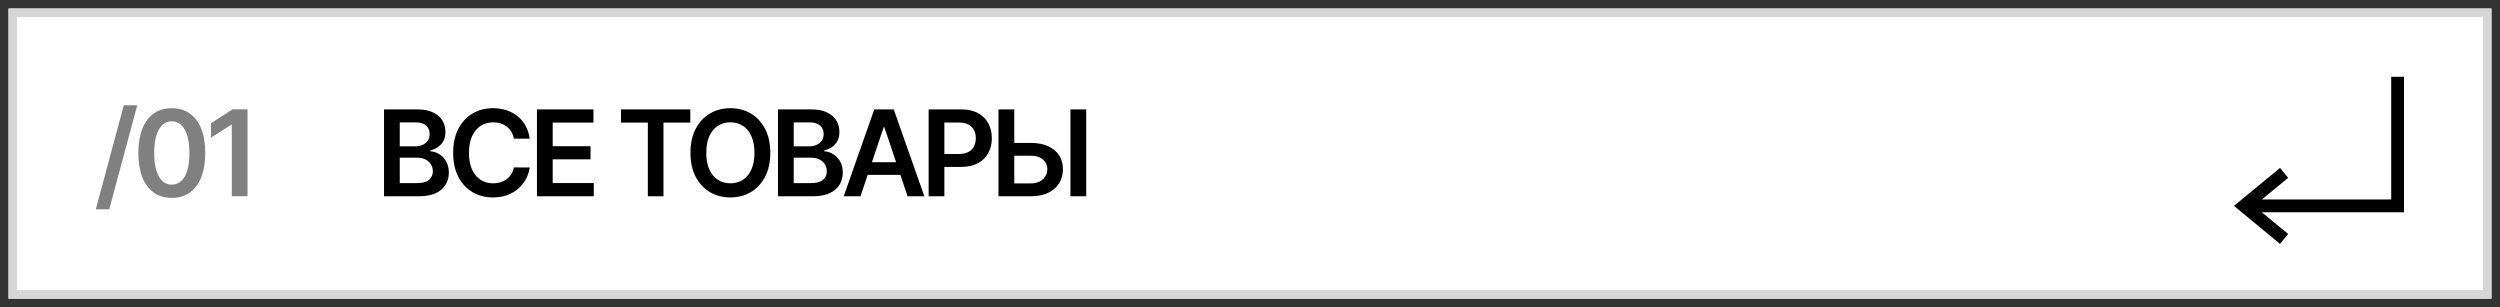
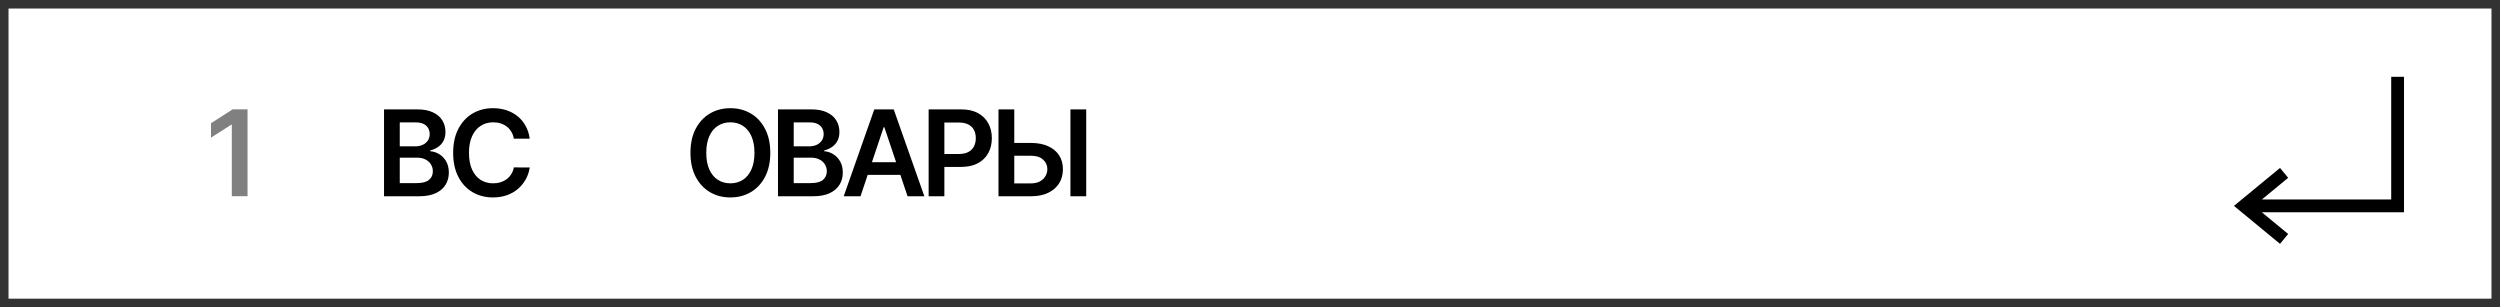
<svg xmlns="http://www.w3.org/2000/svg" viewBox="5445.889 4922.889 293 36">
  <rect x="5445.889" y="4922.889" width="293" height="36" fill="#333333" stroke="none" />
  <path fill="white" stroke="none" fill-opacity="1" stroke-width="1" stroke-opacity="1" id="tSvg113bf0ec2a" d="M 5446.889 4923.889 C 5543.889 4923.889 5640.889 4923.889 5737.889 4923.889 C 5737.889 4935.222 5737.889 4946.556 5737.889 4957.889 C 5640.889 4957.889 5543.889 4957.889 5446.889 4957.889C 5446.889 4946.556 5446.889 4935.222 5446.889 4923.889Z" />
-   <path fill="#D6D6D6" stroke="none" fill-opacity="1" stroke-width="1" stroke-opacity="1" clip-rule="evenodd" fill-rule="evenodd" id="tSvg9d178cd255" d="M 5736.889 4924.889 C 5640.556 4924.889 5544.222 4924.889 5447.889 4924.889 C 5447.889 4935.556 5447.889 4946.222 5447.889 4956.889 C 5544.222 4956.889 5640.556 4956.889 5736.889 4956.889C 5736.889 4946.222 5736.889 4935.556 5736.889 4924.889Z M 5446.889 4923.889 C 5446.889 4935.222 5446.889 4946.556 5446.889 4957.889 C 5543.889 4957.889 5640.889 4957.889 5737.889 4957.889 C 5737.889 4946.556 5737.889 4935.222 5737.889 4923.889C 5640.889 4923.889 5543.889 4923.889 5446.889 4923.889Z" />
  <path fill="#808080" stroke="none" fill-opacity="1" stroke-width="1" stroke-opacity="1" id="tSvg7b030092c0" d="M 5474.901 4935.706 C 5474.901 4939.099 5474.901 4942.493 5474.901 4945.887 C 5474.286 4945.887 5473.672 4945.887 5473.057 4945.887 C 5473.057 4943.092 5473.057 4940.296 5473.057 4937.5 C 5473.037 4937.5 5473.017 4937.5 5472.997 4937.5 C 5472.203 4938.007 5471.41 4938.515 5470.616 4939.022 C 5470.616 4938.458 5470.616 4937.895 5470.616 4937.331 C 5471.459 4936.789 5472.303 4936.247 5473.146 4935.706C 5473.731 4935.706 5474.316 4935.706 5474.901 4935.706Z" />
-   <path fill="#808080" stroke="none" fill-opacity="1" stroke-width="1" stroke-opacity="1" id="tSvgbf79afb79e" d="M 5466.023 4946.084 C 5465.204 4946.084 5464.501 4945.877 5463.915 4945.462 C 5463.331 4945.045 5462.882 4944.443 5462.567 4943.658 C 5462.256 4942.869 5462.1 4941.919 5462.1 4940.809 C 5462.103 4939.699 5462.261 4938.754 5462.572 4937.975 C 5462.887 4937.193 5463.336 4936.596 5463.92 4936.185 C 5464.506 4935.774 5465.207 4935.569 5466.023 4935.569 C 5466.838 4935.569 5467.539 4935.774 5468.126 4936.185 C 5468.712 4936.596 5469.161 4937.193 5469.473 4937.975 C 5469.788 4938.757 5469.945 4939.702 5469.945 4940.809 C 5469.945 4941.923 5469.788 4942.874 5469.473 4943.663 C 5469.161 4944.448 5468.712 4945.048 5468.126 4945.462C 5467.542 4945.877 5466.841 4946.084 5466.023 4946.084Z M 5466.023 4944.528 C 5466.659 4944.528 5467.161 4944.214 5467.529 4943.588 C 5467.9 4942.958 5468.086 4942.032 5468.086 4940.809 C 5468.086 4940 5468.001 4939.321 5467.832 4938.771 C 5467.663 4938.22 5467.425 4937.806 5467.116 4937.528 C 5466.808 4937.246 5466.444 4937.105 5466.023 4937.105 C 5465.39 4937.105 5464.889 4937.42 5464.521 4938.05 C 5464.153 4938.676 5463.968 4939.596 5463.964 4940.809 C 5463.961 4941.621 5464.042 4942.304 5464.208 4942.857 C 5464.377 4943.411 5464.616 4943.828 5464.924 4944.11C 5465.232 4944.388 5465.598 4944.528 5466.023 4944.528Z" />
-   <path fill="#808080" stroke="none" fill-opacity="1" stroke-width="1" stroke-opacity="1" id="tSvg4120525ab0" d="M 5461.973 4935.229 C 5460.879 4939.292 5459.785 4943.356 5458.692 4947.419 C 5458.166 4947.419 5457.641 4947.419 5457.116 4947.419 C 5458.209 4943.356 5459.303 4939.292 5460.397 4935.229C 5460.922 4935.229 5461.448 4935.229 5461.973 4935.229Z" />
  <path fill="black" stroke="none" fill-opacity="1" stroke-width="1" stroke-opacity="1" id="tSvg16f918e62e7" d="M 5564.14 4939.642 C 5565.002 4939.642 5565.864 4939.642 5566.726 4939.642 C 5567.505 4939.642 5568.172 4939.77 5568.729 4940.025 C 5569.289 4940.277 5569.719 4940.633 5570.017 4941.094 C 5570.315 4941.554 5570.464 4942.096 5570.464 4942.719 C 5570.464 4943.346 5570.315 4943.898 5570.017 4944.375 C 5569.719 4944.849 5569.289 4945.22 5568.729 4945.489 C 5568.172 4945.757 5567.505 4945.891 5566.726 4945.891 C 5565.455 4945.891 5564.183 4945.891 5562.912 4945.891 C 5562.912 4942.497 5562.912 4939.103 5562.912 4935.709 C 5563.529 4935.709 5564.145 4935.709 5564.762 4935.709 C 5564.762 4938.6 5564.762 4941.49 5564.762 4944.38 C 5565.417 4944.38 5566.071 4944.38 5566.726 4944.38 C 5567.137 4944.38 5567.485 4944.302 5567.77 4944.146 C 5568.055 4943.99 5568.27 4943.785 5568.416 4943.53 C 5568.565 4943.275 5568.64 4942.998 5568.64 4942.7 C 5568.64 4942.269 5568.474 4941.902 5568.143 4941.601 C 5567.814 4941.296 5567.342 4941.143 5566.726 4941.143 C 5565.864 4941.143 5565.002 4941.143 5564.14 4941.143C 5564.14 4940.643 5564.14 4940.142 5564.14 4939.642Z M 5573.194 4935.709 C 5573.194 4939.103 5573.194 4942.497 5573.194 4945.891 C 5572.577 4945.891 5571.961 4945.891 5571.344 4945.891 C 5571.344 4942.497 5571.344 4939.103 5571.344 4935.709C 5571.961 4935.709 5572.577 4935.709 5573.194 4935.709Z" />
  <path fill="black" stroke="none" fill-opacity="1" stroke-width="1" stroke-opacity="1" id="tSvg206cdfdbd6" d="M 5554.725 4945.891 C 5554.725 4942.497 5554.725 4939.103 5554.725 4935.709 C 5555.998 4935.709 5557.27 4935.709 5558.543 4935.709 C 5559.325 4935.709 5559.982 4935.855 5560.512 4936.147 C 5561.045 4936.439 5561.448 4936.84 5561.72 4937.35 C 5561.995 4937.857 5562.133 4938.434 5562.133 4939.08 C 5562.133 4939.733 5561.995 4940.313 5561.72 4940.82 C 5561.445 4941.327 5561.039 4941.727 5560.502 4942.018 C 5559.965 4942.307 5559.304 4942.451 5558.518 4942.451 C 5557.675 4942.451 5556.831 4942.451 5555.988 4942.451 C 5555.988 4941.946 5555.988 4941.44 5555.988 4940.935 C 5556.749 4940.935 5557.509 4940.935 5558.27 4940.935 C 5558.727 4940.935 5559.102 4940.855 5559.393 4940.696 C 5559.685 4940.537 5559.9 4940.318 5560.04 4940.04 C 5560.182 4939.761 5560.253 4939.441 5560.253 4939.08 C 5560.253 4938.719 5560.182 4938.401 5560.04 4938.126 C 5559.9 4937.851 5559.683 4937.637 5559.388 4937.484 C 5559.097 4937.329 5558.72 4937.251 5558.26 4937.251 C 5557.696 4937.251 5557.133 4937.251 5556.569 4937.251 C 5556.569 4940.131 5556.569 4943.011 5556.569 4945.891C 5555.954 4945.891 5555.34 4945.891 5554.725 4945.891Z" />
  <path fill="black" stroke="none" fill-opacity="1" stroke-width="1" stroke-opacity="1" id="tSvg785d17445b" d="M 5546.741 4945.891 C 5546.084 4945.891 5545.428 4945.891 5544.772 4945.891 C 5545.967 4942.497 5547.161 4939.103 5548.356 4935.709 C 5549.115 4935.709 5549.874 4935.709 5550.633 4935.709 C 5551.83 4939.103 5553.026 4942.497 5554.223 4945.891 C 5553.567 4945.891 5552.91 4945.891 5552.254 4945.891 C 5551.348 4943.193 5550.441 4940.495 5549.535 4937.798 C 5549.508 4937.798 5549.482 4937.798 5549.455 4937.798C 5548.55 4940.495 5547.646 4943.193 5546.741 4945.891Z M 5546.805 4941.899 C 5548.595 4941.899 5550.385 4941.899 5552.175 4941.899 C 5552.175 4942.393 5552.175 4942.887 5552.175 4943.381 C 5550.385 4943.381 5548.595 4943.381 5546.805 4943.381C 5546.805 4942.887 5546.805 4942.393 5546.805 4941.899Z" />
  <path fill="black" stroke="none" fill-opacity="1" stroke-width="1" stroke-opacity="1" id="tSvgfe6319a884" d="M 5537.069 4945.891 C 5537.069 4942.497 5537.069 4939.103 5537.069 4935.709 C 5538.368 4935.709 5539.667 4935.709 5540.967 4935.709 C 5541.702 4935.709 5542.314 4935.825 5542.801 4936.057 C 5543.292 4936.286 5543.658 4936.599 5543.9 4936.997 C 5544.145 4937.395 5544.268 4937.846 5544.268 4938.349 C 5544.268 4938.764 5544.188 4939.118 5544.029 4939.413 C 5543.87 4939.705 5543.656 4939.942 5543.388 4940.124 C 5543.119 4940.307 5542.819 4940.437 5542.488 4940.517 C 5542.488 4940.55 5542.488 4940.583 5542.488 4940.616 C 5542.849 4940.636 5543.195 4940.747 5543.527 4940.95 C 5543.862 4941.148 5544.135 4941.43 5544.347 4941.795 C 5544.559 4942.159 5544.665 4942.6 5544.665 4943.117 C 5544.665 4943.644 5544.538 4944.118 5544.283 4944.539 C 5544.027 4944.957 5543.643 4945.286 5543.129 4945.528 C 5542.615 4945.77 5541.969 4945.891 5541.19 4945.891C 5539.816 4945.891 5538.443 4945.891 5537.069 4945.891Z M 5538.913 4944.35 C 5539.574 4944.35 5540.236 4944.35 5540.897 4944.35 C 5541.566 4944.35 5542.049 4944.222 5542.344 4943.967 C 5542.642 4943.709 5542.791 4943.377 5542.791 4942.973 C 5542.791 4942.671 5542.717 4942.4 5542.567 4942.158 C 5542.418 4941.912 5542.206 4941.72 5541.931 4941.581 C 5541.656 4941.438 5541.328 4941.367 5540.947 4941.367 C 5540.269 4941.367 5539.591 4941.367 5538.913 4941.367C 5538.913 4942.361 5538.913 4943.356 5538.913 4944.35Z M 5538.913 4940.04 C 5539.521 4940.04 5540.13 4940.04 5540.738 4940.04 C 5541.056 4940.04 5541.343 4939.982 5541.598 4939.866 C 5541.853 4939.746 5542.054 4939.579 5542.2 4939.364 C 5542.349 4939.145 5542.423 4938.886 5542.423 4938.588 C 5542.423 4938.194 5542.284 4937.869 5542.006 4937.614 C 5541.731 4937.358 5541.321 4937.231 5540.778 4937.231 C 5540.156 4937.231 5539.535 4937.231 5538.913 4937.231C 5538.913 4938.167 5538.913 4939.103 5538.913 4940.04Z" />
  <path fill="black" stroke="none" fill-opacity="1" stroke-width="1" stroke-opacity="1" id="tSvg2ffbda85f1" d="M 5536.168 4940.799 C 5536.168 4941.896 5535.962 4942.836 5535.551 4943.618 C 5535.143 4944.397 5534.587 4944.993 5533.881 4945.408 C 5533.178 4945.822 5532.381 4946.029 5531.489 4946.029 C 5530.598 4946.029 5529.799 4945.822 5529.093 4945.408 C 5528.39 4944.99 5527.834 4944.392 5527.423 4943.613 C 5527.015 4942.831 5526.811 4941.893 5526.811 4940.799 C 5526.811 4939.702 5527.015 4938.764 5527.423 4937.985 C 5527.834 4937.203 5528.39 4936.605 5529.093 4936.19 C 5529.799 4935.776 5530.598 4935.569 5531.489 4935.569 C 5532.381 4935.569 5533.178 4935.776 5533.881 4936.19 C 5534.587 4936.605 5535.143 4937.203 5535.551 4937.985C 5535.962 4938.764 5536.168 4939.702 5536.168 4940.799Z M 5534.313 4940.799 C 5534.313 4940.027 5534.192 4939.375 5533.95 4938.845 C 5533.712 4938.311 5533.38 4937.909 5532.956 4937.637 C 5532.532 4937.362 5532.043 4937.224 5531.489 4937.224 C 5530.936 4937.224 5530.447 4937.362 5530.023 4937.637 C 5529.598 4937.909 5529.265 4938.311 5529.023 4938.845 C 5528.785 4939.375 5528.665 4940.027 5528.665 4940.799 C 5528.665 4941.571 5528.785 4942.224 5529.023 4942.758 C 5529.265 4943.288 5529.598 4943.691 5530.023 4943.966 C 5530.447 4944.238 5530.936 4944.374 5531.489 4944.374 C 5532.043 4944.374 5532.532 4944.238 5532.956 4943.966 C 5533.38 4943.691 5533.712 4943.288 5533.95 4942.758C 5534.192 4942.224 5534.313 4941.571 5534.313 4940.799Z" />
-   <path fill="black" stroke="none" fill-opacity="1" stroke-width="1" stroke-opacity="1" id="tSvg12f81d5b063" d="M 5518.67 4937.256 C 5518.67 4936.74 5518.67 4936.225 5518.67 4935.709 C 5521.378 4935.709 5524.086 4935.709 5526.794 4935.709 C 5526.794 4936.225 5526.794 4936.74 5526.794 4937.256 C 5525.745 4937.256 5524.696 4937.256 5523.647 4937.256 C 5523.647 4940.134 5523.647 4943.013 5523.647 4945.891 C 5523.037 4945.891 5522.427 4945.891 5521.817 4945.891 C 5521.817 4943.013 5521.817 4940.134 5521.817 4937.256C 5520.768 4937.256 5519.719 4937.256 5518.67 4937.256Z" />
-   <path fill="black" stroke="none" fill-opacity="1" stroke-width="1" stroke-opacity="1" id="tSvg716faf8384" d="M 5508.819 4945.891 C 5508.819 4942.497 5508.819 4939.103 5508.819 4935.709 C 5511.026 4935.709 5513.234 4935.709 5515.441 4935.709 C 5515.441 4936.225 5515.441 4936.74 5515.441 4937.256 C 5513.848 4937.256 5512.256 4937.256 5510.663 4937.256 C 5510.663 4938.177 5510.663 4939.098 5510.663 4940.02 C 5512.141 4940.02 5513.62 4940.02 5515.098 4940.02 C 5515.098 4940.535 5515.098 4941.051 5515.098 4941.566 C 5513.62 4941.566 5512.141 4941.566 5510.663 4941.566 C 5510.663 4942.492 5510.663 4943.419 5510.663 4944.345 C 5512.269 4944.345 5513.875 4944.345 5515.481 4944.345 C 5515.481 4944.861 5515.481 4945.376 5515.481 4945.891C 5513.26 4945.891 5511.039 4945.891 5508.819 4945.891Z" />
  <path fill="black" stroke="none" fill-opacity="1" stroke-width="1" stroke-opacity="1" id="tSvgbeba67c2fe" d="M 5507.972 4939.143 C 5507.352 4939.143 5506.733 4939.143 5506.113 4939.143 C 5506.06 4938.838 5505.962 4938.568 5505.82 4938.333 C 5505.677 4938.094 5505.5 4937.892 5505.288 4937.727 C 5505.075 4937.561 5504.834 4937.436 5504.562 4937.354 C 5504.293 4937.267 5504.003 4937.224 5503.692 4937.224 C 5503.138 4937.224 5502.648 4937.364 5502.22 4937.642 C 5501.793 4937.917 5501.458 4938.321 5501.216 4938.855 C 5500.974 4939.385 5500.853 4940.033 5500.853 4940.799 C 5500.853 4941.578 5500.974 4942.234 5501.216 4942.768 C 5501.461 4943.298 5501.796 4943.699 5502.22 4943.971 C 5502.648 4944.239 5503.137 4944.374 5503.687 4944.374 C 5503.992 4944.374 5504.277 4944.334 5504.542 4944.254 C 5504.81 4944.171 5505.051 4944.05 5505.263 4943.891 C 5505.478 4943.732 5505.659 4943.537 5505.805 4943.305 C 5505.954 4943.073 5506.057 4942.807 5506.113 4942.509 C 5506.733 4942.512 5507.352 4942.516 5507.972 4942.519 C 5507.903 4943.003 5507.752 4943.457 5507.52 4943.881 C 5507.291 4944.306 5506.991 4944.68 5506.62 4945.005 C 5506.249 4945.326 5505.815 4945.578 5505.317 4945.761 C 5504.82 4945.94 5504.268 4946.029 5503.662 4946.029 C 5502.767 4946.029 5501.968 4945.822 5501.266 4945.408 C 5500.563 4944.993 5500.009 4944.395 5499.605 4943.613 C 5499.201 4942.831 5498.999 4941.893 5498.999 4940.799 C 5498.999 4939.702 5499.202 4938.764 5499.61 4937.985 C 5500.018 4937.203 5500.573 4936.605 5501.276 4936.19 C 5501.978 4935.776 5502.774 4935.569 5503.662 4935.569 C 5504.229 4935.569 5504.756 4935.648 5505.243 4935.807 C 5505.73 4935.967 5506.164 4936.2 5506.545 4936.508 C 5506.927 4936.813 5507.24 4937.188 5507.485 4937.632C 5507.734 4938.073 5507.896 4938.577 5507.972 4939.143Z" />
  <path fill="black" stroke="none" fill-opacity="1" stroke-width="1" stroke-opacity="1" id="tSvg6fb27b6226" d="M 5490.897 4945.891 C 5490.897 4942.497 5490.897 4939.103 5490.897 4935.709 C 5492.196 4935.709 5493.495 4935.709 5494.795 4935.709 C 5495.53 4935.709 5496.142 4935.825 5496.629 4936.057 C 5497.12 4936.286 5497.486 4936.599 5497.728 4936.997 C 5497.973 4937.395 5498.096 4937.846 5498.096 4938.349 C 5498.096 4938.764 5498.016 4939.118 5497.857 4939.413 C 5497.698 4939.705 5497.484 4939.942 5497.216 4940.124 C 5496.947 4940.307 5496.647 4940.437 5496.316 4940.517 C 5496.316 4940.55 5496.316 4940.583 5496.316 4940.616 C 5496.677 4940.636 5497.024 4940.747 5497.355 4940.95 C 5497.69 4941.148 5497.963 4941.43 5498.175 4941.795 C 5498.387 4942.159 5498.494 4942.6 5498.494 4943.117 C 5498.494 4943.644 5498.366 4944.118 5498.111 4944.539 C 5497.856 4944.957 5497.471 4945.286 5496.957 4945.528 C 5496.444 4945.77 5495.797 4945.891 5495.018 4945.891C 5493.645 4945.891 5492.271 4945.891 5490.897 4945.891Z M 5492.741 4944.35 C 5493.403 4944.35 5494.064 4944.35 5494.725 4944.35 C 5495.395 4944.35 5495.877 4944.222 5496.172 4943.967 C 5496.47 4943.709 5496.619 4943.377 5496.619 4942.973 C 5496.619 4942.671 5496.545 4942.4 5496.396 4942.158 C 5496.246 4941.912 5496.034 4941.72 5495.759 4941.581 C 5495.484 4941.438 5495.156 4941.367 5494.775 4941.367 C 5494.097 4941.367 5493.419 4941.367 5492.741 4941.367C 5492.741 4942.361 5492.741 4943.356 5492.741 4944.35Z M 5492.741 4940.04 C 5493.35 4940.04 5493.958 4940.04 5494.566 4940.04 C 5494.884 4940.04 5495.171 4939.982 5495.426 4939.866 C 5495.681 4939.746 5495.882 4939.579 5496.028 4939.364 C 5496.177 4939.145 5496.251 4938.886 5496.251 4938.588 C 5496.251 4938.194 5496.112 4937.869 5495.834 4937.614 C 5495.559 4937.358 5495.149 4937.231 5494.606 4937.231 C 5493.984 4937.231 5493.363 4937.231 5492.741 4937.231C 5492.741 4938.167 5492.741 4939.103 5492.741 4940.04Z" />
  <path fill="black" stroke="none" fill-opacity="1" stroke-width="1" stroke-opacity="1" clip-rule="evenodd" fill-rule="evenodd" id="tSvgc0c527ada4" d="M 5726.139 4946.27 C 5726.139 4941.476 5726.139 4936.683 5726.139 4931.889 C 5726.639 4931.889 5727.139 4931.889 5727.639 4931.889 C 5727.639 4937.183 5727.639 4942.476 5727.639 4947.77 C 5722.085 4947.77 5716.532 4947.77 5710.978 4947.77 C 5712.006 4948.617 5713.033 4949.463 5714.061 4950.31 C 5713.743 4950.696 5713.425 4951.082 5713.107 4951.468 C 5711.308 4949.985 5709.508 4948.502 5707.709 4947.02 C 5709.508 4945.537 5711.308 4944.054 5713.107 4942.571 C 5713.425 4942.957 5713.743 4943.343 5714.061 4943.729 C 5713.033 4944.576 5712.006 4945.423 5710.978 4946.27C 5716.032 4946.27 5721.085 4946.27 5726.139 4946.27Z" />
  <defs />
</svg>